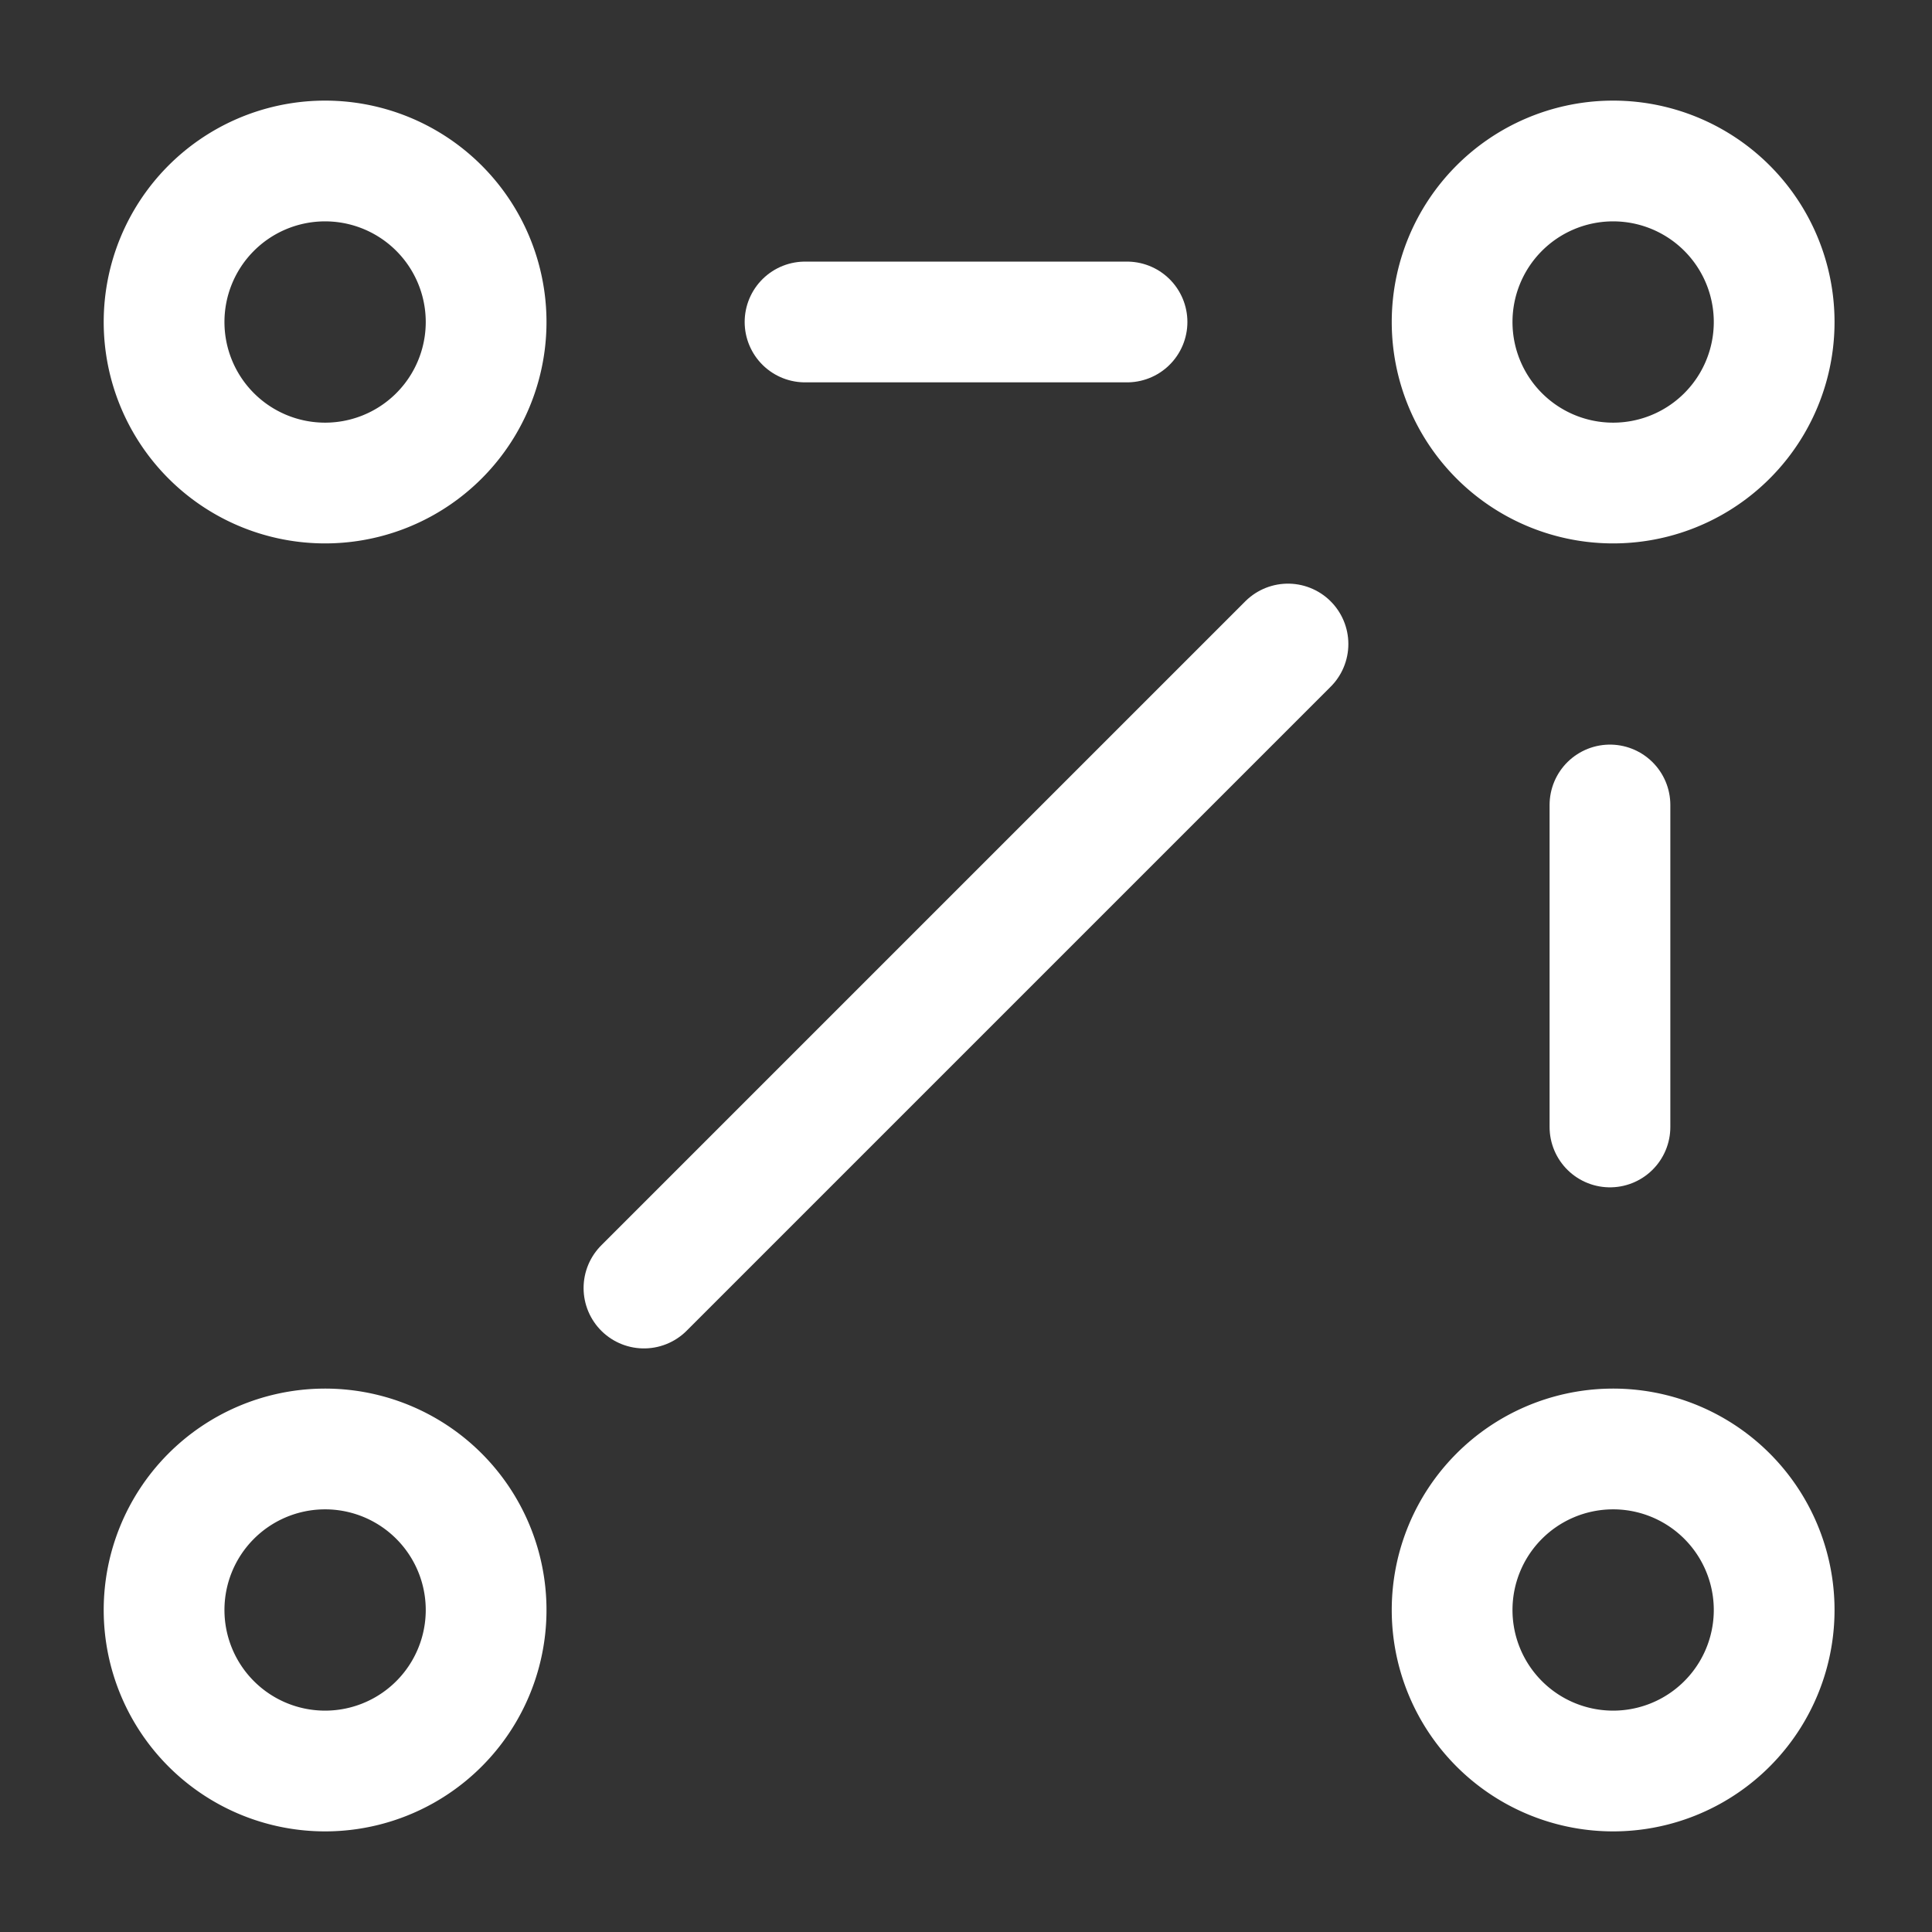
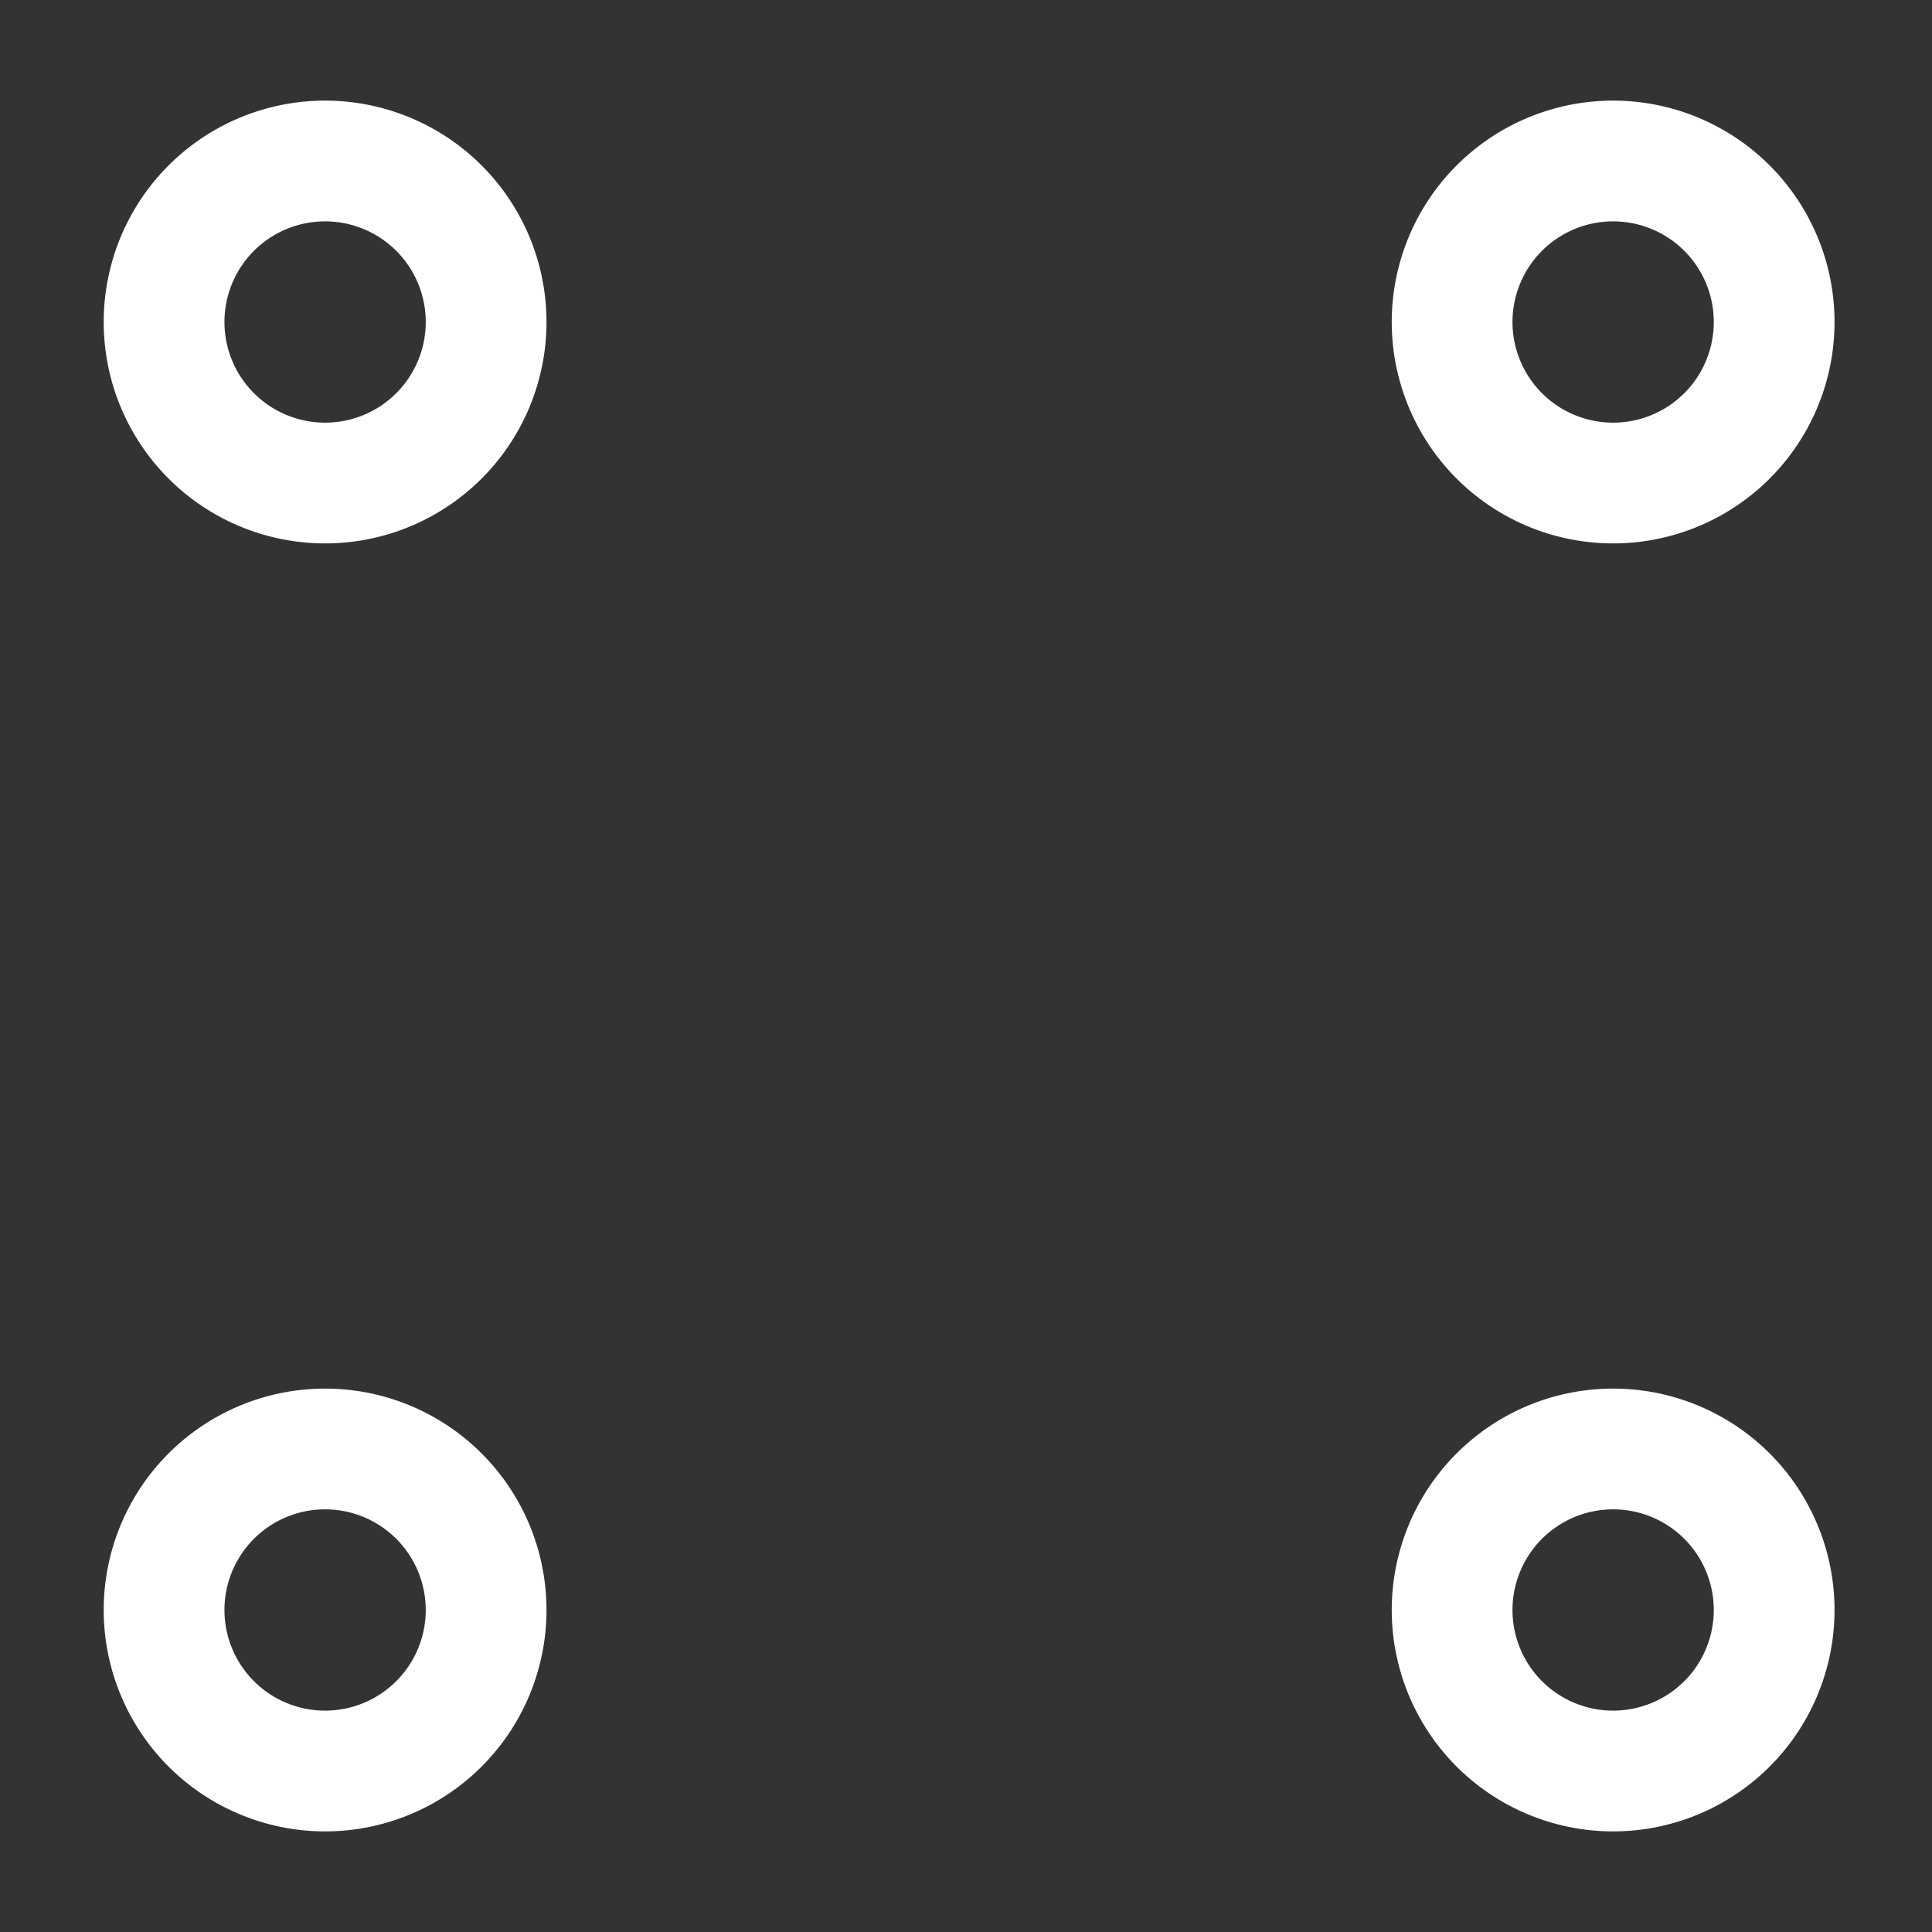
<svg xmlns="http://www.w3.org/2000/svg" width="32" height="32" fill="none">
  <rect width="100%" height="100%" fill="#333333" stroke="none" />
  <path stroke="#fff" stroke-linejoin="round" stroke-width="2" d="M26.667 8a2.667 2.667 0 1 0 0-5.333 2.667 2.667 0 0 0 0 5.333Zm0 21.333a2.667 2.667 0 1 0 0-5.333 2.667 2.667 0 0 0 0 5.333ZM5.333 8a2.667 2.667 0 1 0 0-5.333 2.667 2.667 0 0 0 0 5.333Zm0 21.333a2.667 2.667 0 1 0 0-5.333 2.667 2.667 0 0 0 0 5.333Z" />
-   <path stroke="#fff" stroke-linecap="round" stroke-linejoin="round" stroke-width="2" d="M13.334 5.333h5.333m2.666 5.334L10.666 21.334m16-8.001v5.333" />
</svg>